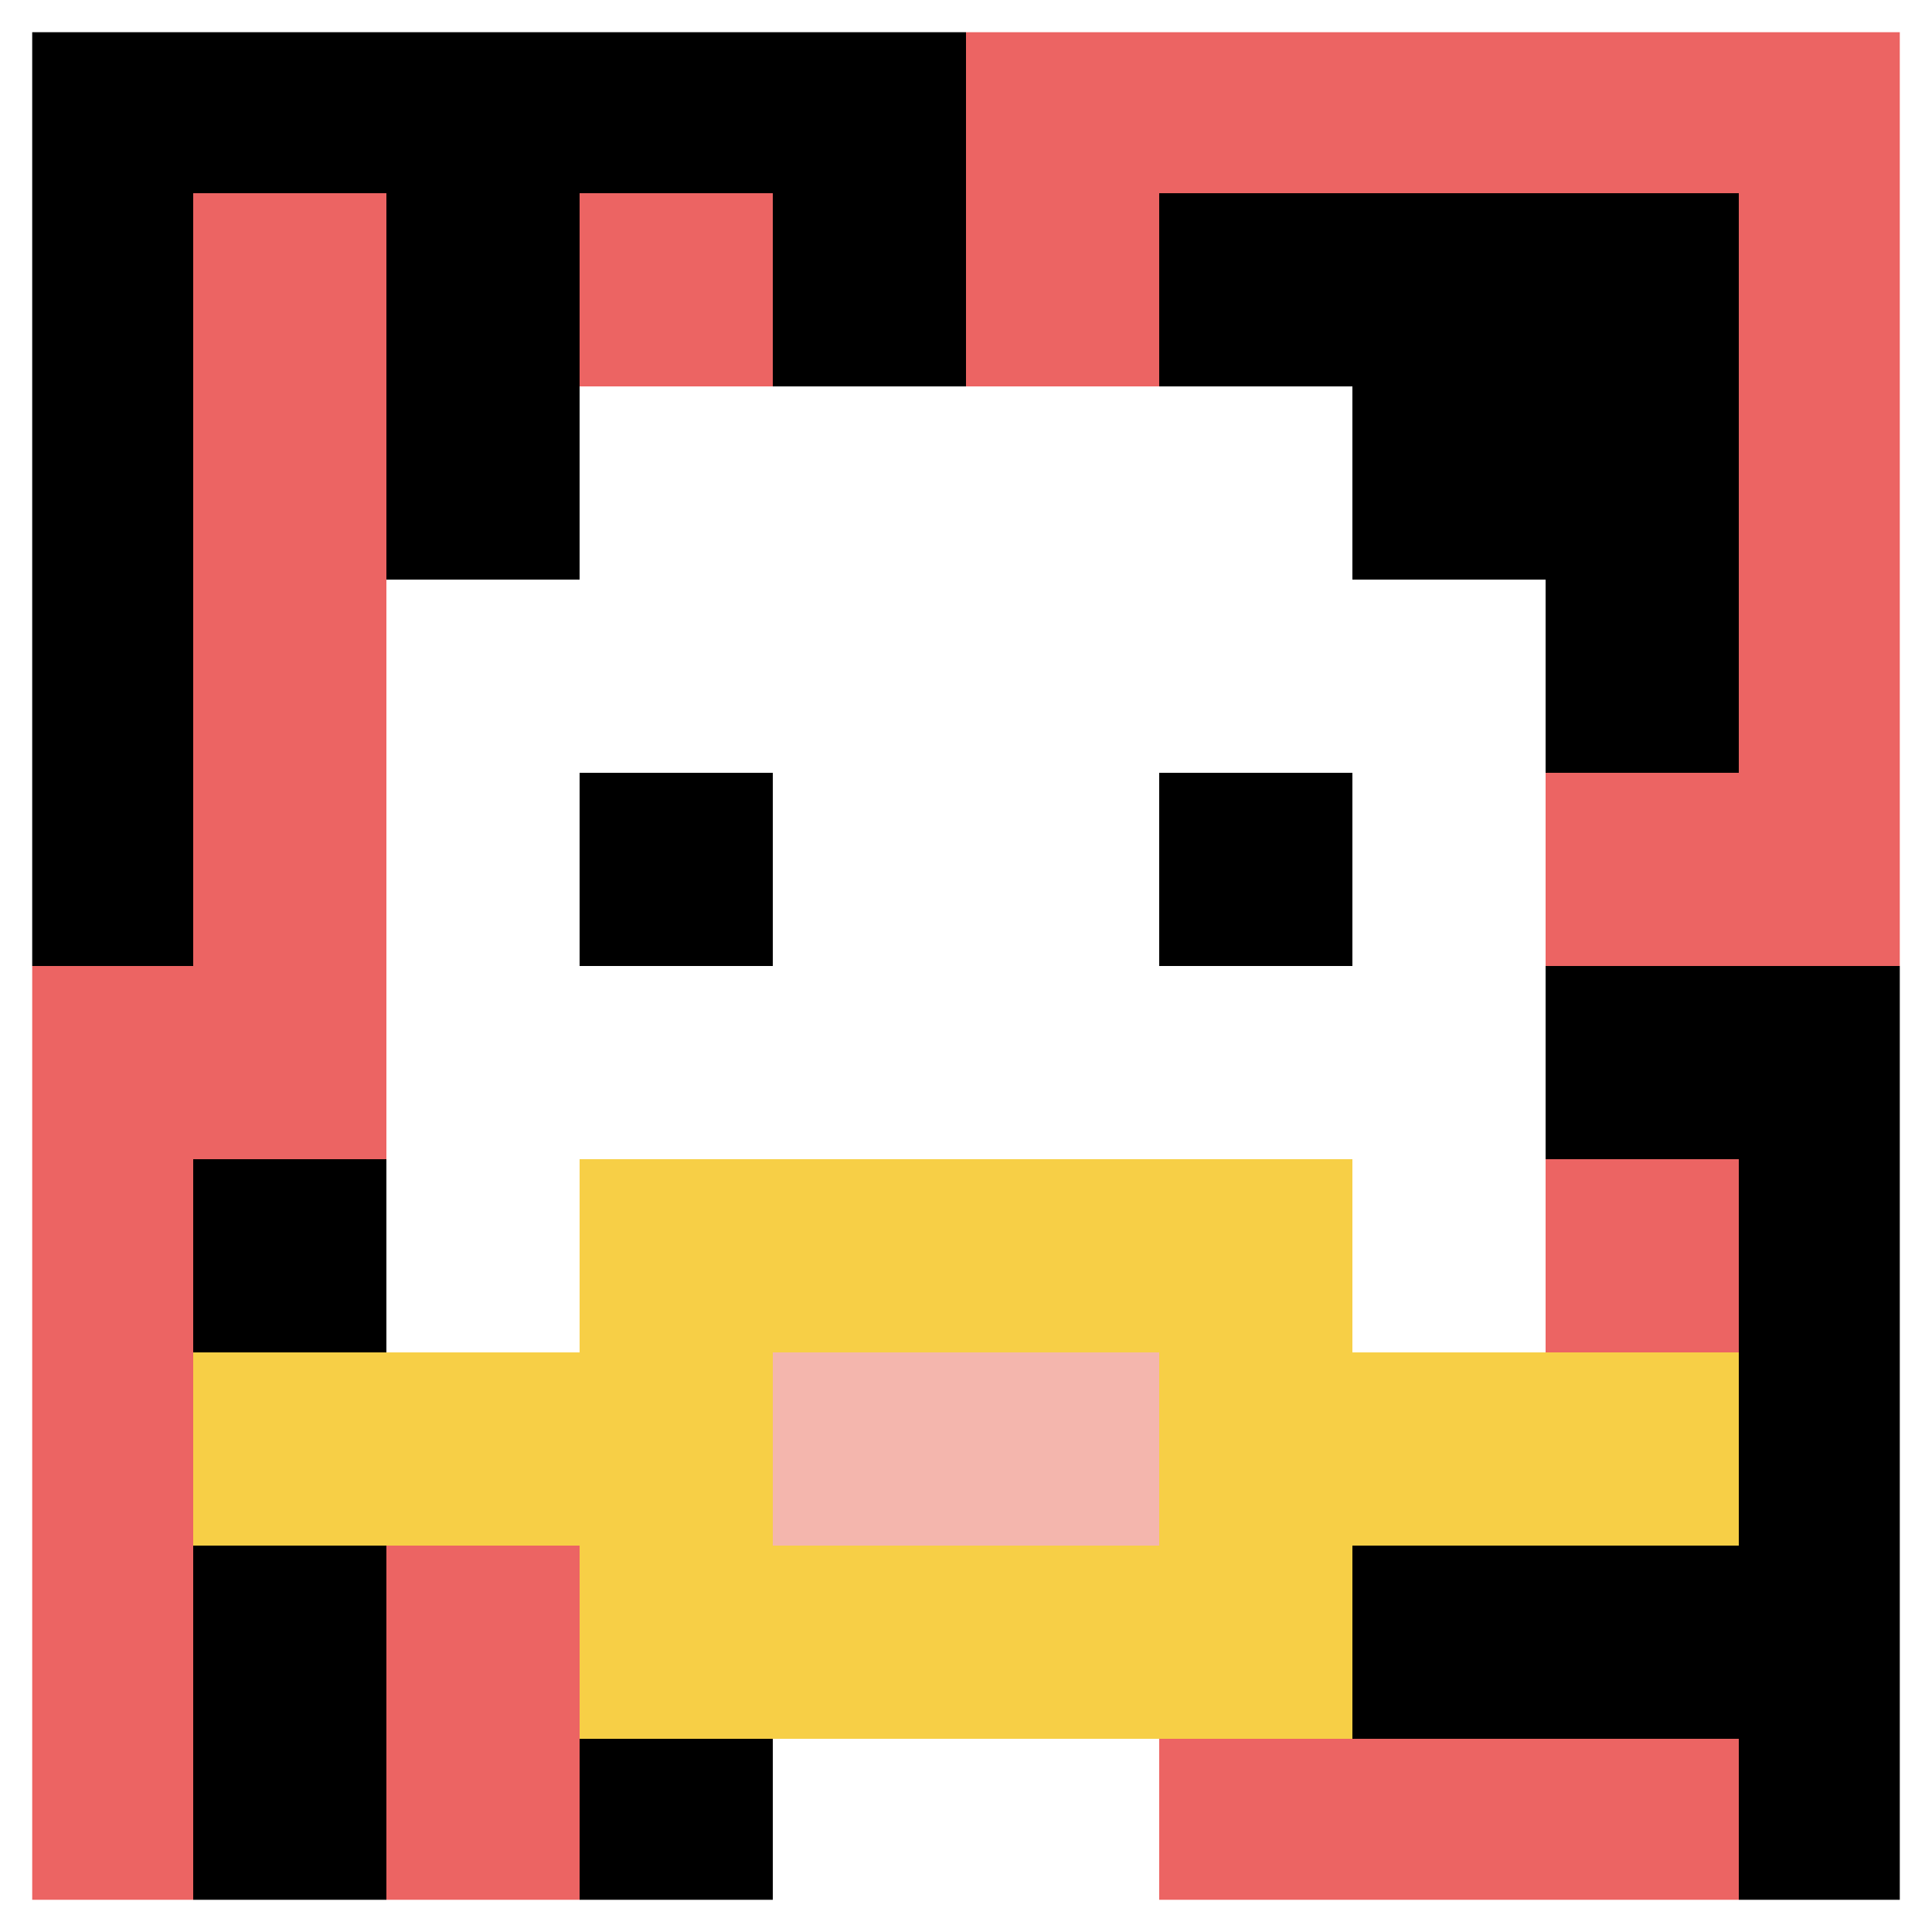
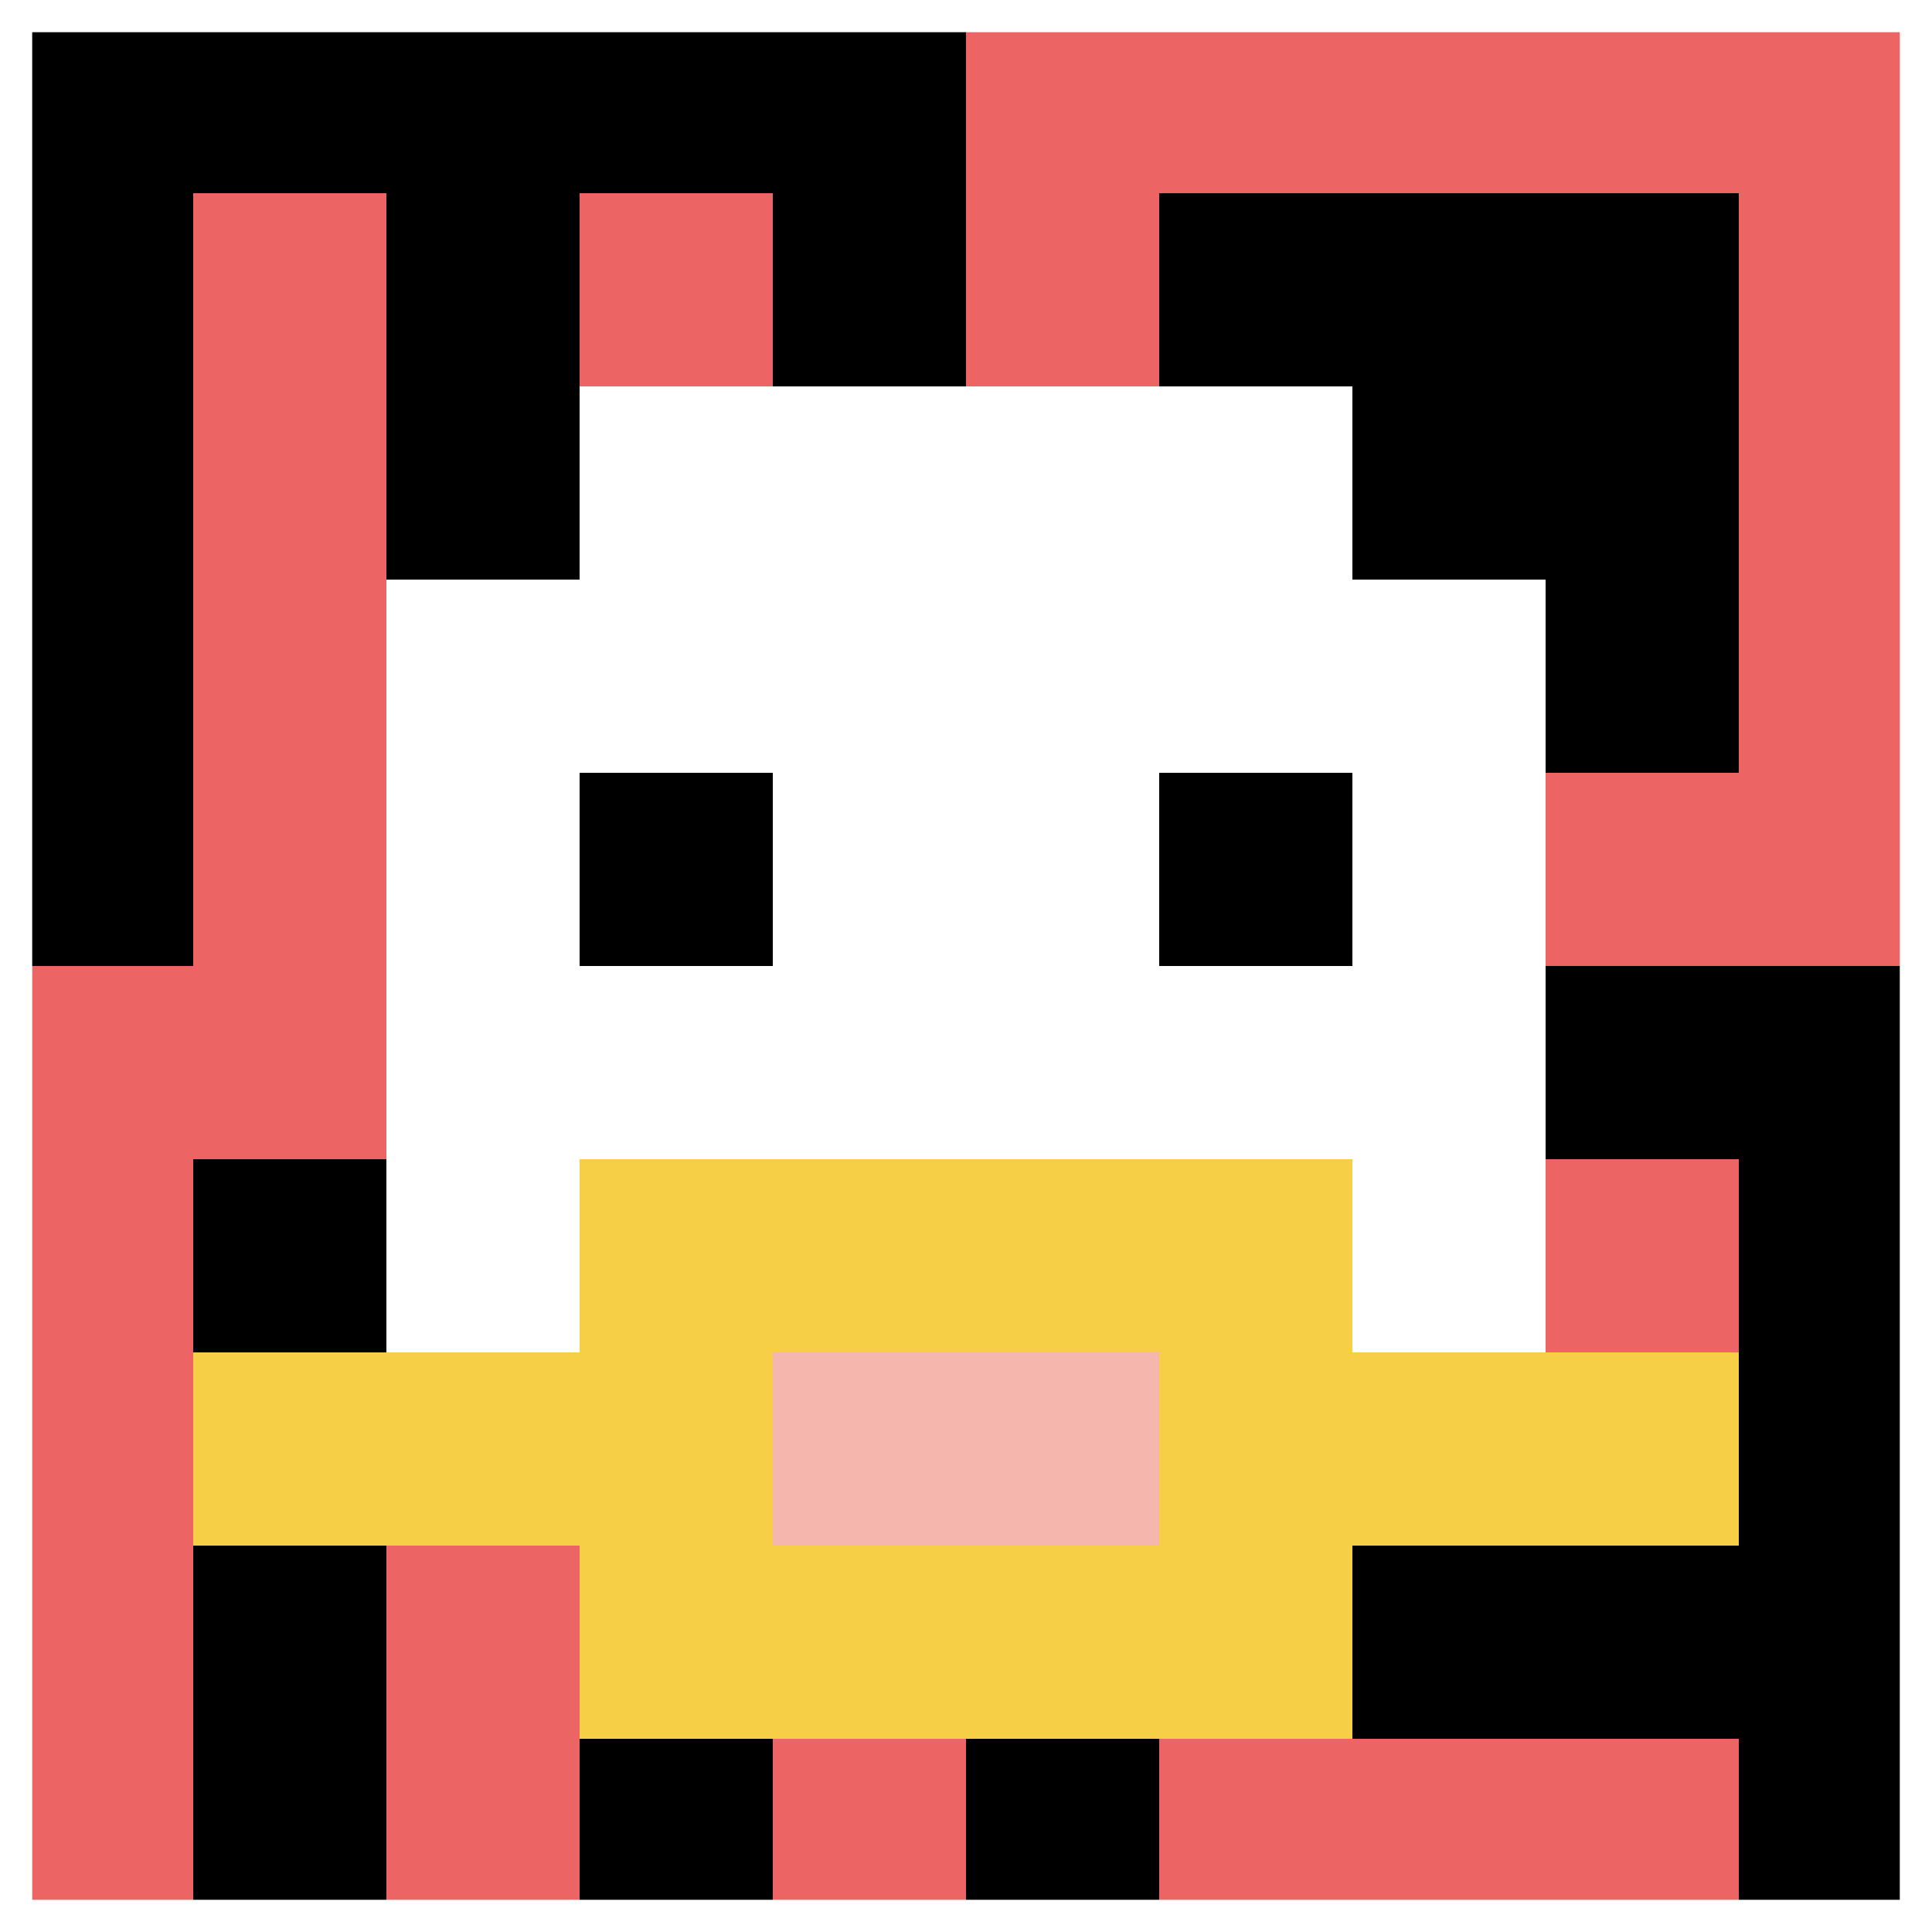
<svg xmlns="http://www.w3.org/2000/svg" version="1.1" width="123" height="123">
  <title>'goose-pfp-258732' by Dmitri Cherniak</title>
  <desc>seed=258732
backgroundColor=#ffffff
padding=100
innerPadding=0
timeout=4500
dimension=1
border=true
Save=function(){return n.handleSave()}
frame=111

Rendered at Tue Oct 03 2023 22:01:04 GMT+0100 (British Summer Time)
Generated in &lt;1ms
</desc>
  <defs />
  <rect width="100%" height="100%" fill="#ffffff" />
  <g>
    <g id="0-0">
      <rect x="0" y="0" height="123" width="123" fill="#EC6463" />
      <g>
        <rect id="0-0-0-0-5-1" x="0" y="0" width="61.5" height="12.3" fill="#000000" />
        <rect id="0-0-0-0-1-5" x="0" y="0" width="12.3" height="61.5" fill="#000000" />
        <rect id="0-0-2-0-1-5" x="24.6" y="0" width="12.3" height="61.5" fill="#000000" />
        <rect id="0-0-4-0-1-5" x="49.2" y="0" width="12.3" height="61.5" fill="#000000" />
        <rect id="0-0-6-1-3-3" x="73.8" y="12.3" width="36.9" height="36.9" fill="#000000" />
        <rect id="0-0-1-6-1-4" x="12.3" y="73.8" width="12.3" height="49.2" fill="#000000" />
        <rect id="0-0-3-6-1-4" x="36.9" y="73.8" width="12.3" height="49.2" fill="#000000" />
        <rect id="0-0-5-5-5-1" x="61.5" y="61.5" width="61.5" height="12.3" fill="#000000" />
        <rect id="0-0-5-8-5-1" x="61.5" y="98.4" width="61.5" height="12.3" fill="#000000" />
        <rect id="0-0-5-5-1-5" x="61.5" y="61.5" width="12.3" height="61.5" fill="#000000" />
        <rect id="0-0-9-5-1-5" x="110.7" y="61.5" width="12.3" height="61.5" fill="#000000" />
      </g>
      <g>
        <rect id="0-0-3-2-4-7" x="36.9" y="24.6" width="49.2" height="86.1" fill="#ffffff" />
        <rect id="0-0-2-3-6-5" x="24.6" y="36.9" width="73.8" height="61.5" fill="#ffffff" />
-         <rect id="0-0-4-8-2-2" x="49.2" y="98.4" width="24.6" height="24.6" fill="#ffffff" />
        <rect id="0-0-1-7-8-1" x="12.3" y="86.1" width="98.4" height="12.3" fill="#F7CF46" />
        <rect id="0-0-3-6-4-3" x="36.9" y="73.8" width="49.2" height="36.9" fill="#F7CF46" />
        <rect id="0-0-4-7-2-1" x="49.2" y="86.1" width="24.6" height="12.3" fill="#F4B6AD" />
        <rect id="0-0-3-4-1-1" x="36.9" y="49.2" width="12.3" height="12.3" fill="#000000" />
        <rect id="0-0-6-4-1-1" x="73.8" y="49.2" width="12.3" height="12.3" fill="#000000" />
      </g>
      <rect x="0" y="0" stroke="white" stroke-width="4.1" height="123" width="123" fill="none" />
    </g>
  </g>
</svg>